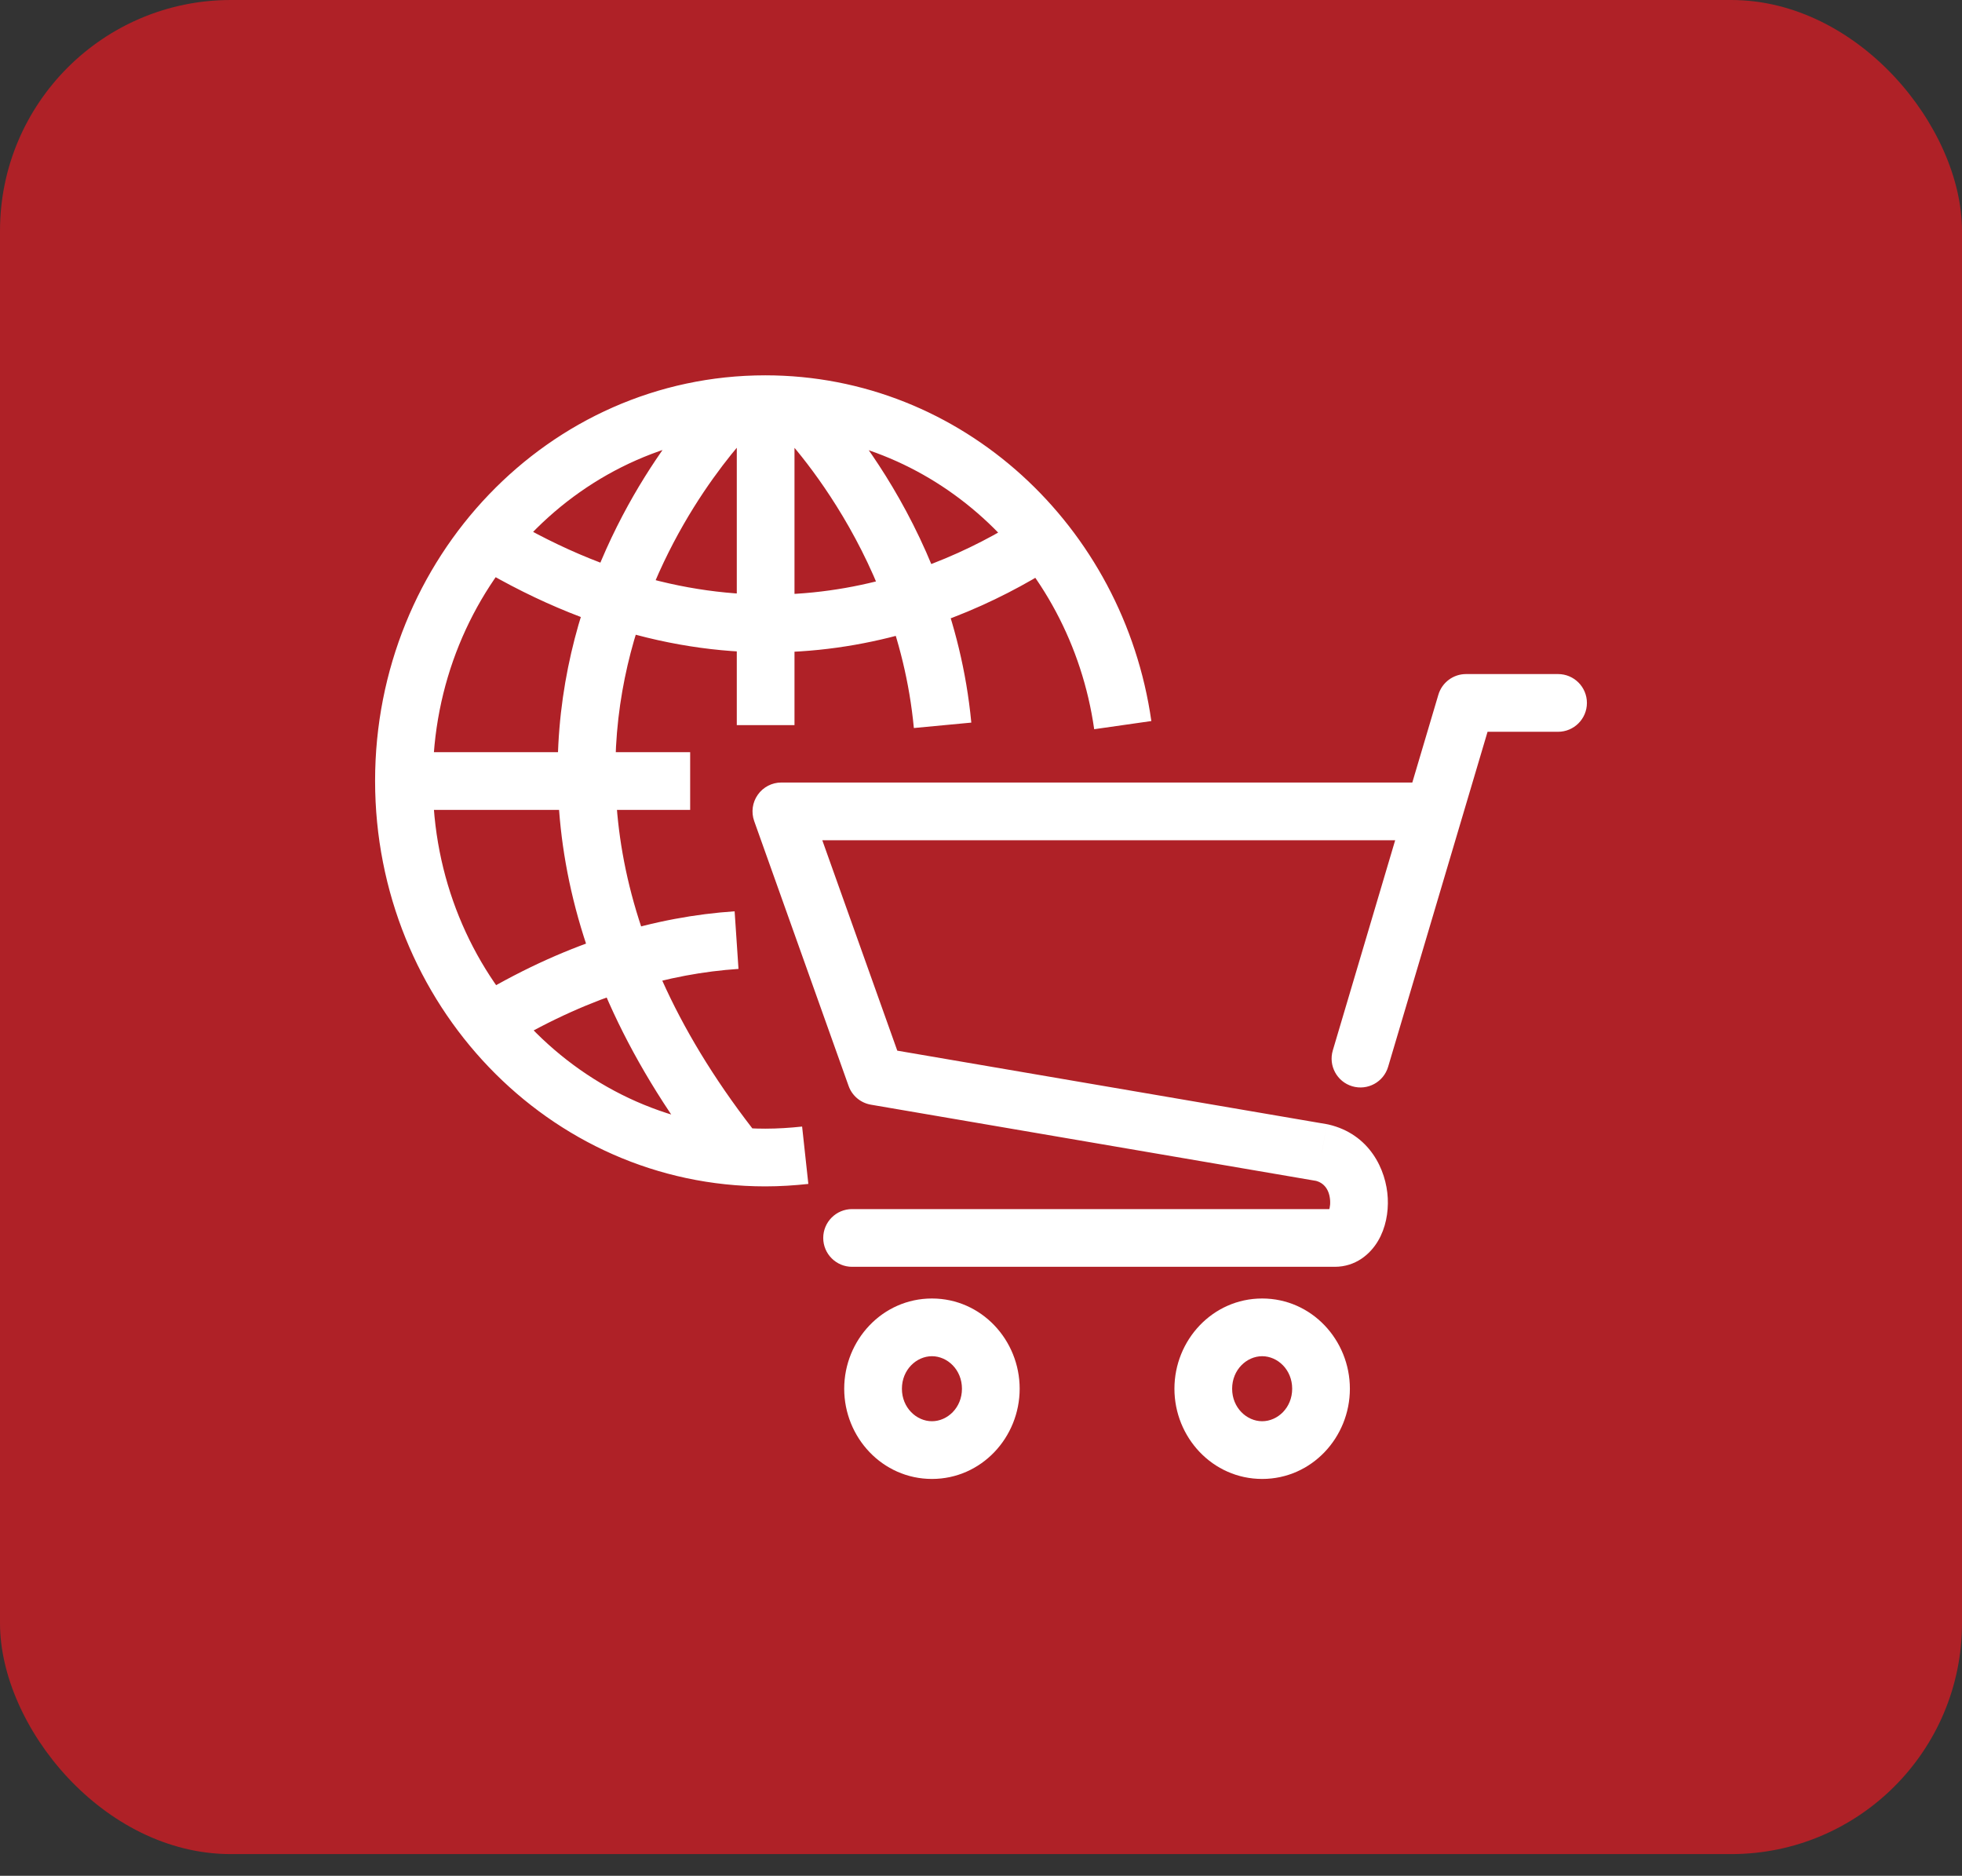
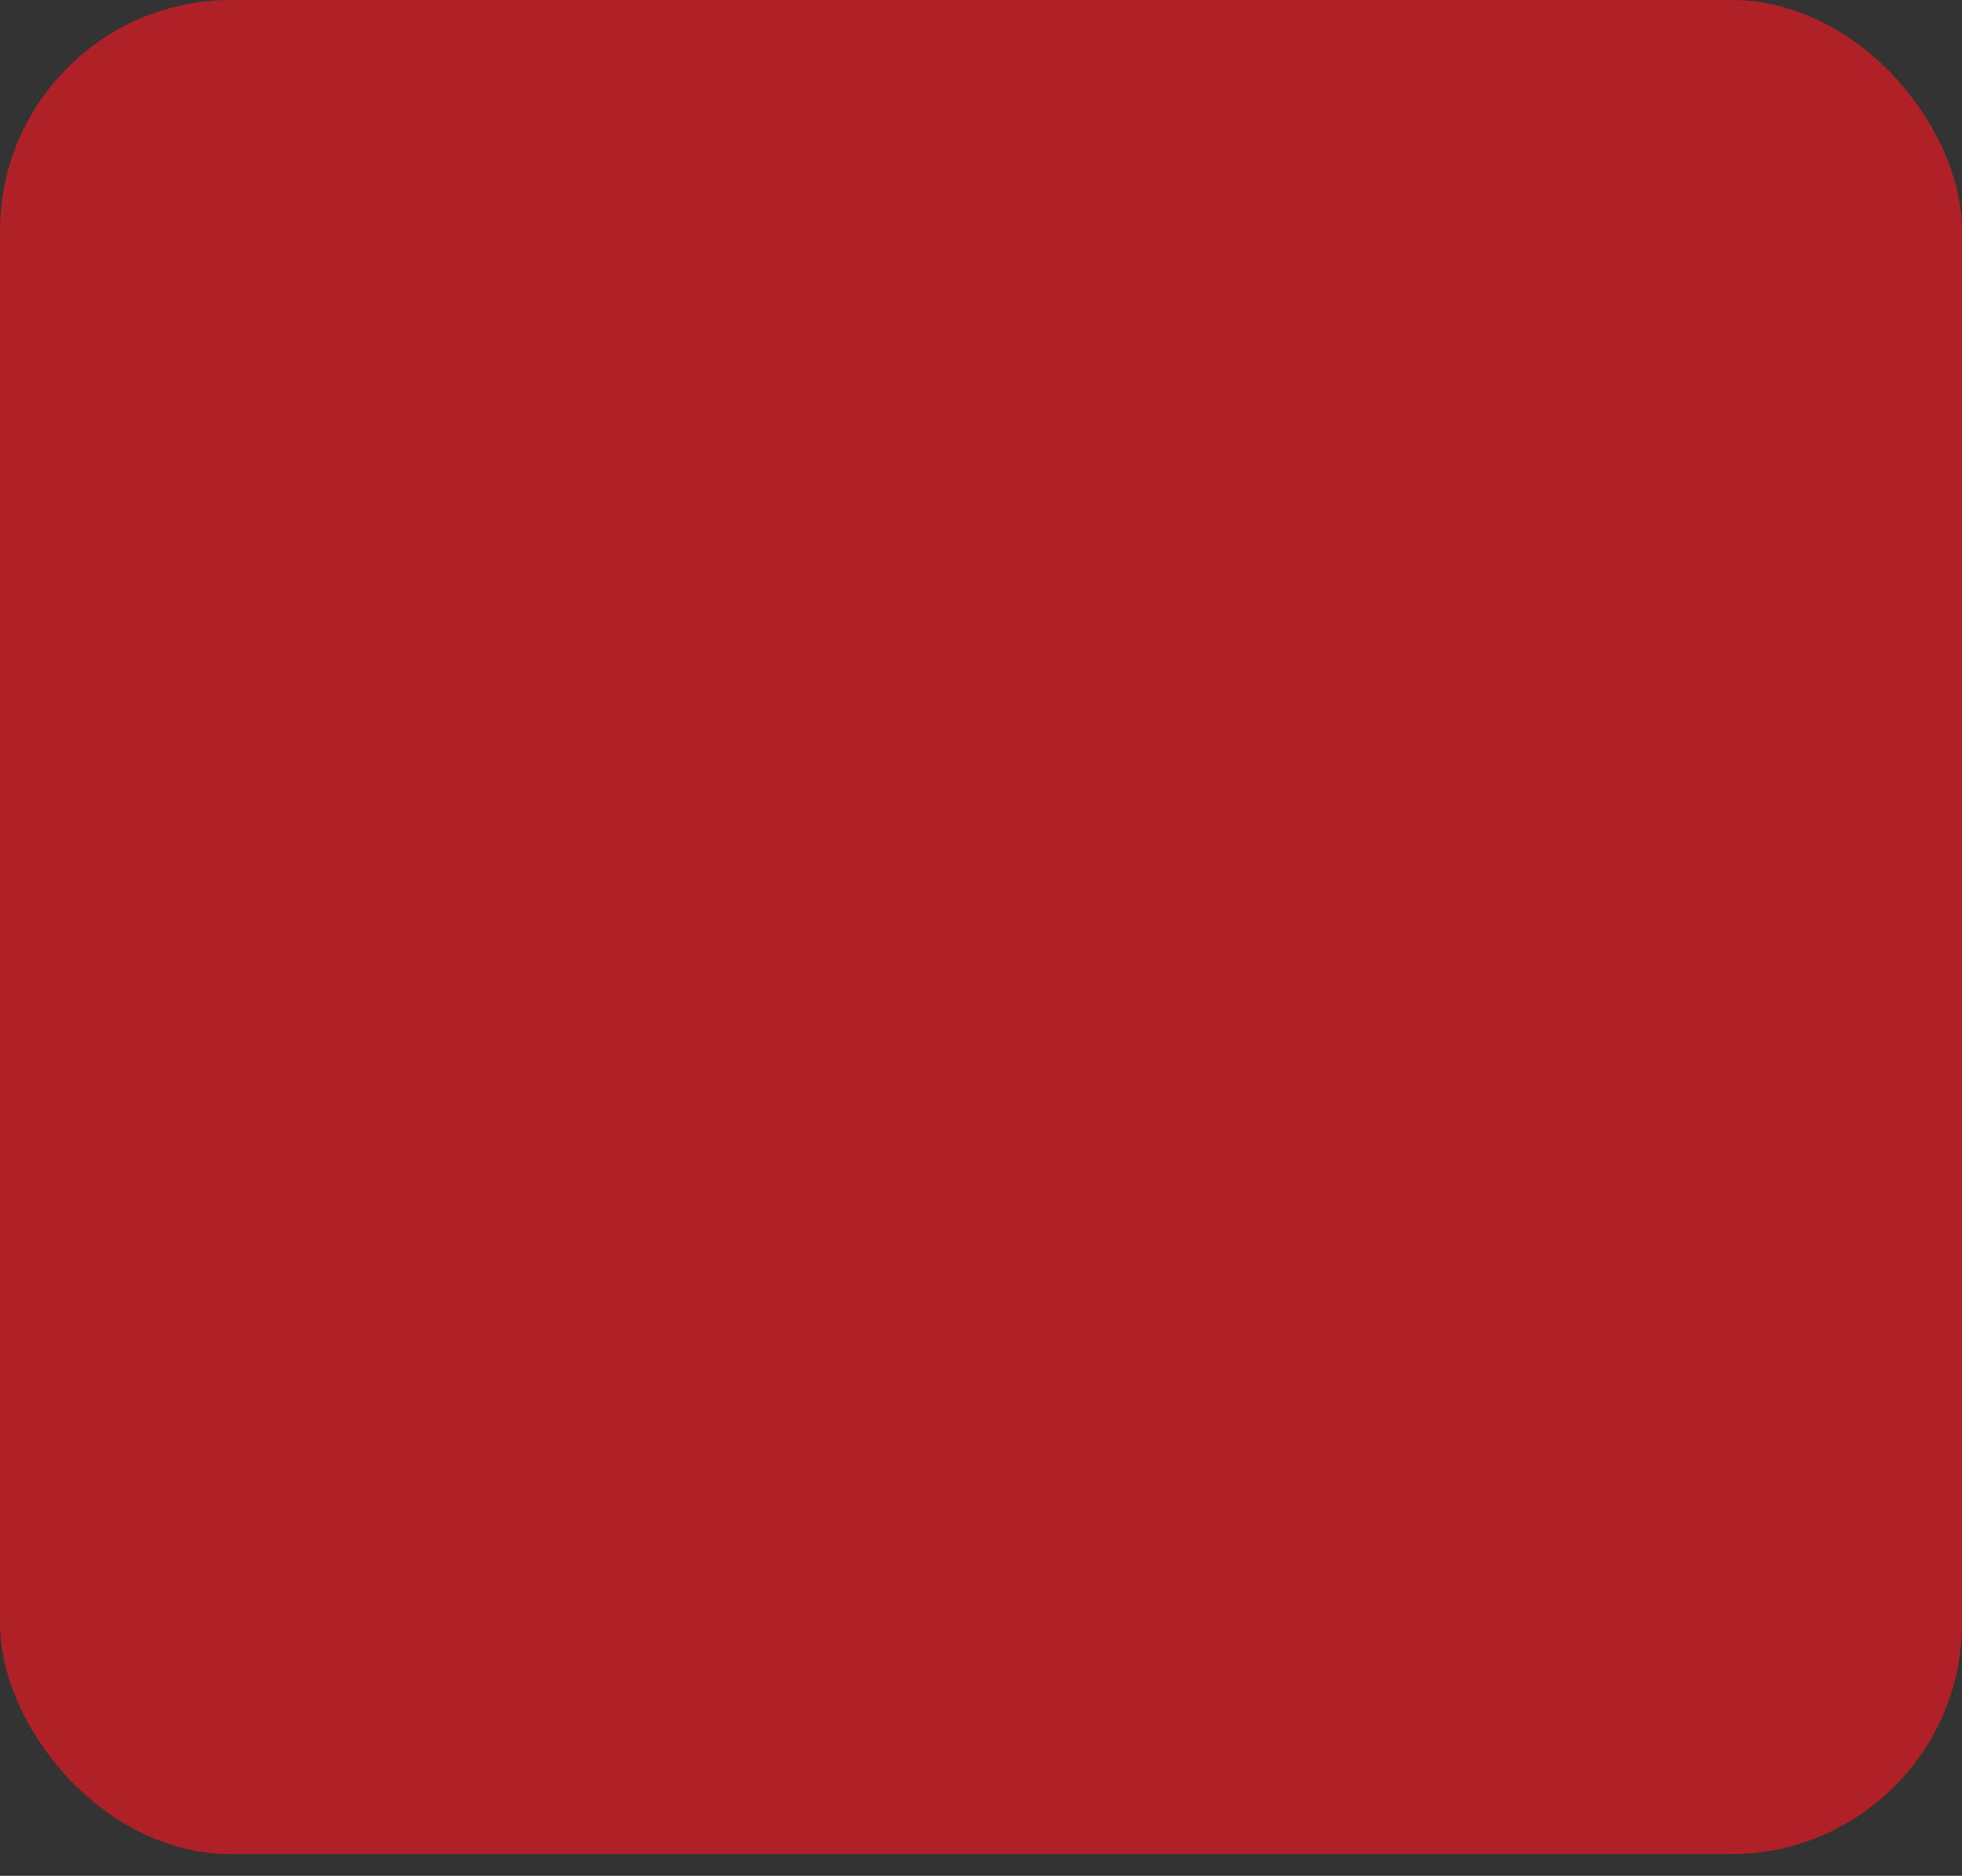
<svg xmlns="http://www.w3.org/2000/svg" width="68" height="65" viewBox="0 0 68 65" fill="none">
  <rect x="0" y="0" width="68" height="65" fill="#333333" stroke="none" />
  <rect width="68" height="64.249" rx="8" fill="#AF2127" />
-   <path d="M29.532 41.898C28.98 41.898 28.532 42.346 28.532 42.898C28.532 43.45 28.98 43.898 29.532 43.898V41.898ZM45.815 39.94L46.039 38.966C46.02 38.962 46.002 38.958 45.983 38.955L45.815 39.94ZM30.353 37.294L29.411 37.63C29.532 37.971 29.828 38.219 30.184 38.28L30.353 37.294ZM27.081 28.116V27.116C26.756 27.116 26.451 27.274 26.264 27.54C26.076 27.805 26.03 28.145 26.139 28.452L27.081 28.116ZM49.391 29.116C49.944 29.116 50.391 28.668 50.391 28.116C50.391 27.564 49.944 27.116 49.391 27.116V29.116ZM46.193 36.399C46.036 36.928 46.338 37.485 46.867 37.642C47.397 37.799 47.953 37.497 48.11 36.968L46.193 36.399ZM50.81 24.358V23.358C50.368 23.358 49.978 23.649 49.852 24.073L50.81 24.358ZM54 25.358C54.552 25.358 55 24.91 55 24.358C55 23.805 54.552 23.358 54 23.358V25.358ZM29.532 43.898H46.26V41.898H29.532V43.898ZM46.26 43.898C46.983 43.898 47.49 43.462 47.762 42.999C48.026 42.551 48.123 42.016 48.098 41.518C48.048 40.526 47.463 39.294 46.039 38.966L45.59 40.915C45.89 40.984 46.081 41.231 46.101 41.618C46.11 41.81 46.065 41.94 46.038 41.985C46.021 42.014 46.091 41.898 46.26 41.898V43.898ZM45.983 38.955L30.521 36.309L30.184 38.28L45.646 40.926L45.983 38.955ZM31.295 36.959L28.023 27.78L26.139 28.452L29.411 37.63L31.295 36.959ZM27.081 29.116H49.391V27.116H27.081V29.116ZM48.11 36.968L51.769 24.642L49.852 24.073L46.193 36.399L48.11 36.968ZM50.81 25.358H54V23.358H50.81V25.358ZM29.259 48.123C29.259 49.809 30.583 51.249 32.3 51.249V49.249C31.765 49.249 31.259 48.783 31.259 48.123H29.259ZM32.3 51.249C34.016 51.249 35.34 49.809 35.34 48.123H33.34C33.34 48.783 32.835 49.249 32.3 49.249V51.249ZM35.34 48.123C35.34 46.437 34.016 44.996 32.3 44.996V46.996C32.835 46.996 33.34 47.462 33.34 48.123H35.34ZM32.3 44.996C30.583 44.996 29.259 46.437 29.259 48.123H31.259C31.259 47.462 31.765 46.996 32.3 46.996V44.996ZM40.704 48.123C40.704 49.809 42.028 51.249 43.745 51.249V49.249C43.21 49.249 42.704 48.783 42.704 48.123H40.704ZM43.745 51.249C45.462 51.249 46.785 49.809 46.785 48.123H44.785C44.785 48.783 44.28 49.249 43.745 49.249V51.249ZM46.785 48.123C46.785 46.437 45.462 44.996 43.745 44.996V46.996C44.28 46.996 44.785 47.462 44.785 48.123H46.785ZM43.745 44.996C42.028 44.996 40.704 46.437 40.704 48.123H42.704C42.704 47.462 43.21 46.996 43.745 46.996V44.996ZM27.536 25.128V14.128H25.536V25.128H27.536ZM23.92 26.065H14.052V28.065H23.92V26.065ZM25.563 14C24.872 13.277 24.871 13.277 24.871 13.278C24.871 13.278 24.87 13.279 24.87 13.279C24.869 13.28 24.868 13.281 24.866 13.282C24.864 13.285 24.861 13.288 24.857 13.292C24.849 13.299 24.838 13.31 24.825 13.323C24.799 13.349 24.762 13.386 24.715 13.434C24.622 13.53 24.492 13.669 24.332 13.848C24.012 14.208 23.576 14.733 23.093 15.409C22.128 16.757 20.967 18.721 20.192 21.179C18.623 26.148 18.675 33.014 24.78 40.691L26.345 39.446C20.671 32.311 20.723 26.142 22.099 21.781C22.796 19.573 23.843 17.797 24.72 16.572C25.157 15.961 25.548 15.491 25.827 15.177C25.966 15.02 26.077 14.902 26.151 14.826C26.188 14.788 26.216 14.76 26.233 14.743C26.242 14.734 26.248 14.728 26.252 14.725C26.253 14.723 26.254 14.722 26.255 14.722C26.255 14.722 26.255 14.722 26.255 14.722C26.255 14.722 26.254 14.722 26.254 14.722C26.254 14.723 26.253 14.723 25.563 14ZM27.509 14C26.817 14.722 26.817 14.721 26.816 14.721C26.816 14.721 26.816 14.721 26.816 14.721C26.816 14.721 26.816 14.72 26.816 14.72C26.815 14.72 26.816 14.72 26.816 14.721C26.817 14.722 26.819 14.723 26.822 14.726C26.827 14.732 26.837 14.742 26.851 14.756C26.879 14.783 26.922 14.827 26.978 14.887C27.091 15.006 27.257 15.188 27.461 15.429C27.869 15.911 28.424 16.627 28.999 17.547C30.153 19.39 31.37 22.025 31.673 25.228L33.664 25.04C33.323 21.441 31.96 18.509 30.695 16.486C30.061 15.473 29.447 14.68 28.988 14.137C28.759 13.866 28.567 13.656 28.431 13.512C28.362 13.44 28.308 13.384 28.269 13.345C28.25 13.325 28.234 13.31 28.223 13.299C28.217 13.293 28.212 13.289 28.209 13.286C28.207 13.284 28.206 13.282 28.204 13.281C28.204 13.281 28.203 13.28 28.203 13.28C28.203 13.279 28.202 13.279 28.202 13.279C28.202 13.279 28.201 13.278 27.509 14ZM25.461 31.579C22.754 31.761 19.783 32.599 16.646 34.454L17.664 36.175C20.543 34.473 23.212 33.735 25.595 33.575L25.461 31.579ZM35.469 17.934C31.988 20.145 25.484 22.659 17.51 17.884L16.483 19.6C25.325 24.895 32.67 22.081 36.541 19.623L35.469 17.934ZM27.8 39.038C27.377 39.083 26.95 39.111 26.524 39.111V41.111C27.036 41.111 27.536 41.078 28.016 41.026L27.8 39.038ZM26.524 39.111C20.196 39.111 15 33.756 15 27.059H13C13 34.782 19.015 41.111 26.524 41.111V39.111ZM15 27.059C15 20.361 20.196 15.006 26.524 15.006V13.006C19.015 13.006 13 19.335 13 27.059H15ZM26.524 15.006C32.274 15.006 37.091 19.429 37.923 25.269L39.904 24.986C38.942 18.238 33.345 13.006 26.524 13.006V15.006Z" fill="white" />
</svg>